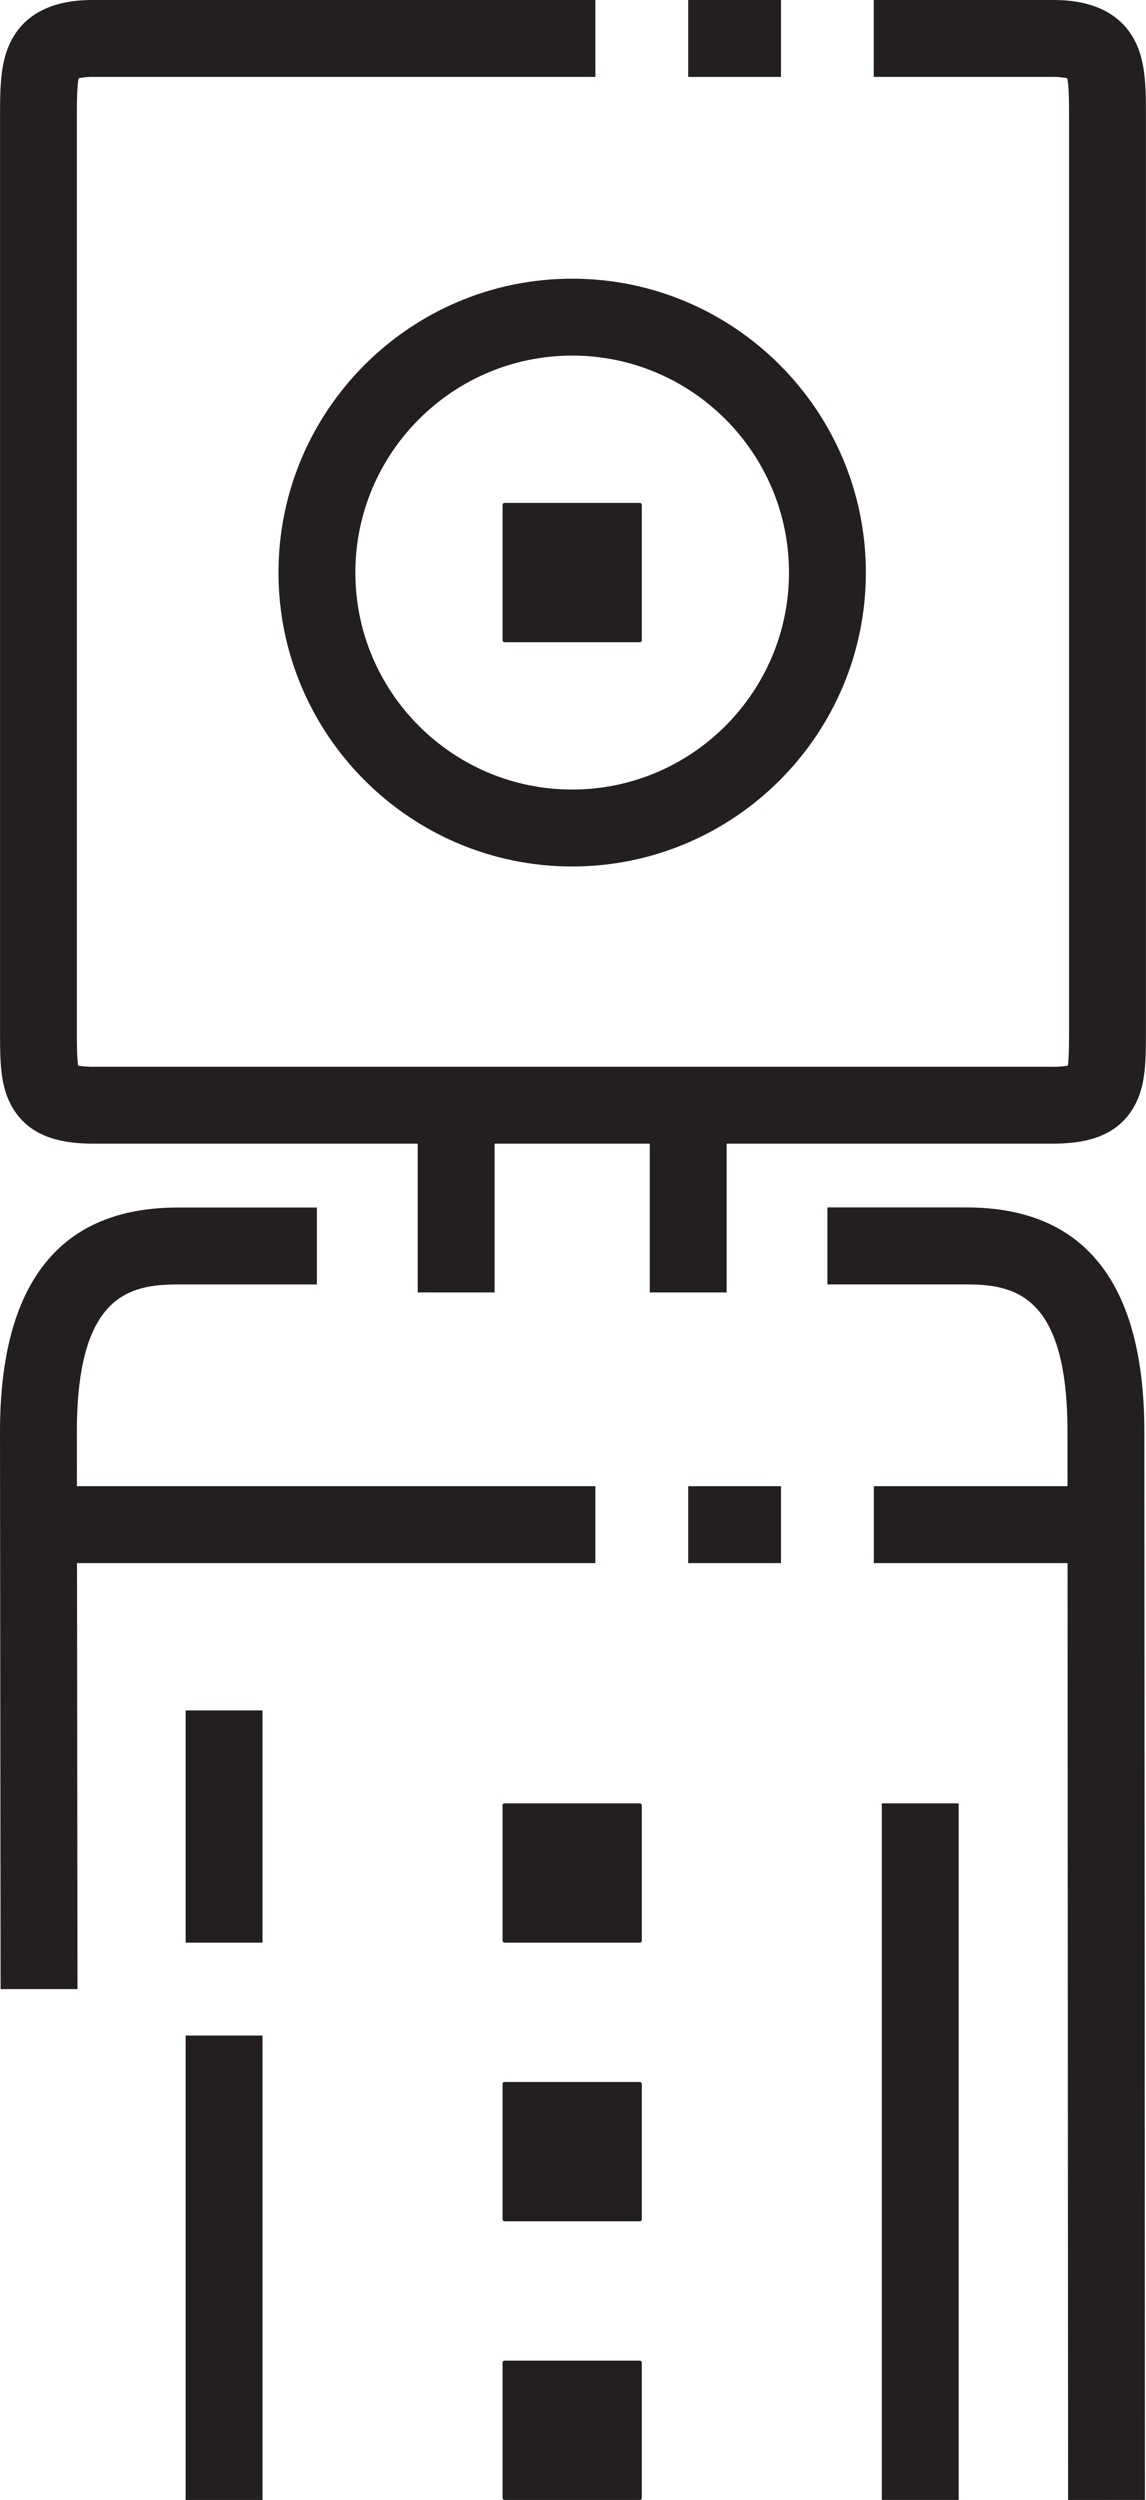
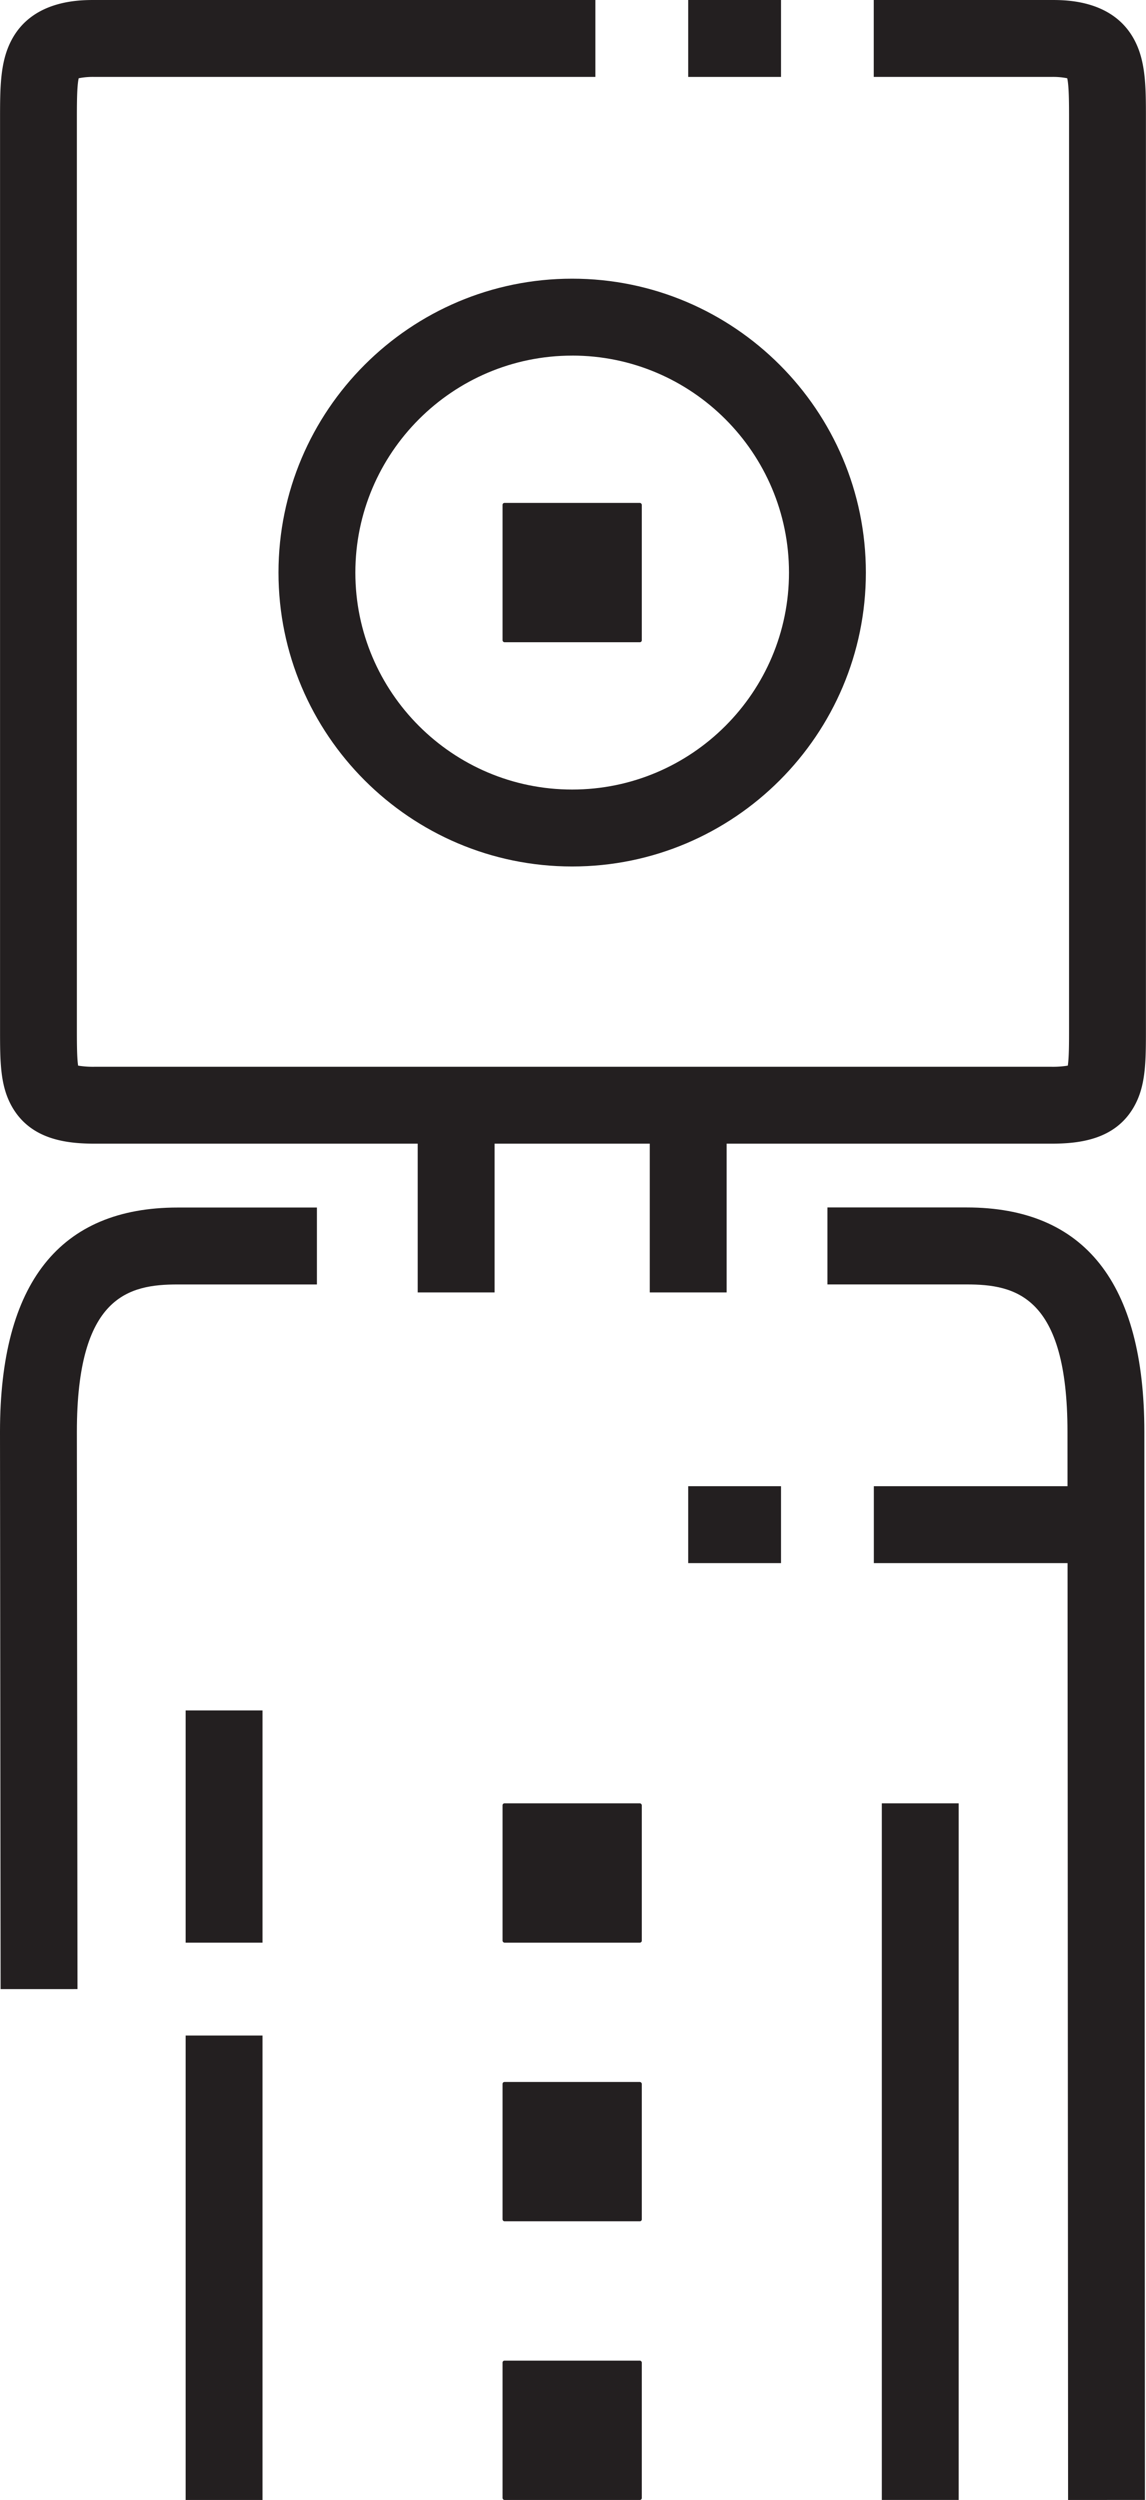
<svg xmlns="http://www.w3.org/2000/svg" id="Layer_15" data-name="Layer 15" viewBox="0 0 910.56 1985">
  <defs>
    <style>.cls-1{fill:#231f20;}</style>
  </defs>
  <g id="_64px_Live" data-name="64px Live">
    <path class="cls-1" d="M1352.41,908.09h-760c-22.71,0-50.68-3.29-65.57-29-9.69-16.76-9.69-35.89-9.69-62.39V95.63c0-26.37,0-46.63,9.16-63.88C543.1,0,580.19,0,592.37,0h397.8V61.08H592.37a57.06,57.06,0,0,0-12.72,1.06c-1.46,6.12-1.46,20.77-1.46,32.77V816c0,11.11,0,23.89,1,30.12a73.67,73.67,0,0,0,13.17.9h760a73.67,73.67,0,0,0,13.17-.9c1-6.21,1-18.89,1-29.4V95.63c0-12.65,0-27.37-1.46-33.49a57.06,57.06,0,0,0-12.72-1.06h-141V0h141c12.18,0,49.27,0,66.1,31.75,9.16,17.25,9.16,37.51,9.16,63.17V816c0,27.2,0,46.33-9.69,63.09C1403.09,904.8,1375.12,908.09,1352.41,908.09Z" transform="translate(-517.11 0)" />
-     <rect class="cls-1" x="30.54" y="1180.05" width="442.52" height="61.08" />
    <path class="cls-1" d="M517.6,1579.38l-.49-442.52c0-118.17,47.49-178.07,141.17-178.07H768.92v61.08H658.28c-38.76,0-80.09,9-80.09,117l.49,442.49Z" transform="translate(-517.11 0)" />
    <path class="cls-1" d="M1365.76,1985l-.48-848.15c0-108-41.35-117-80.1-117H1174.55V958.72h110.63c93.68,0,141.18,59.93,141.18,178.11l.47,848.14Z" transform="translate(-517.11 0)" />
    <rect class="cls-1" x="331.89" y="878.7" width="61.08" height="147.5" />
    <rect class="cls-1" x="516.27" y="878.7" width="61.08" height="147.5" />
    <rect class="cls-1" x="147.5" y="1358.09" width="61.08" height="184.39" />
    <rect class="cls-1" x="147.5" y="1616.23" width="61.08" height="368.76" />
    <rect class="cls-1" x="700.65" y="1431.85" width="61.08" height="553.13" />
    <rect class="cls-1" x="694.31" y="1180.05" width="184.39" height="61.08" />
    <rect class="cls-1" x="546.81" y="1180.05" width="73.75" height="61.08" />
    <rect class="cls-1" x="546.81" width="73.75" height="61.08" />
    <rect class="cls-1" x="399.31" y="1431.85" width="110.63" height="110.63" rx="1.54" />
    <rect class="cls-1" x="399.31" y="1653.1" width="110.63" height="110.63" rx="1.54" />
    <rect class="cls-1" x="399.31" y="1874.36" width="110.63" height="110.63" rx="1.54" />
    <path class="cls-1" d="M971.73,688C843.06,688,738.38,583.3,738.38,454.63S843.06,221.27,971.73,221.27,1205.09,326,1205.09,454.63,1100.4,688,971.73,688Zm0-405.64c-95,0-172.27,77.29-172.27,172.29S876.74,626.9,971.73,626.9,1144,549.61,1144,454.63,1066.73,282.34,971.73,282.34Z" transform="translate(-517.11 0)" />
    <rect class="cls-1" x="399.31" y="399.31" width="110.63" height="110.63" rx="1.54" />
  </g>
</svg>